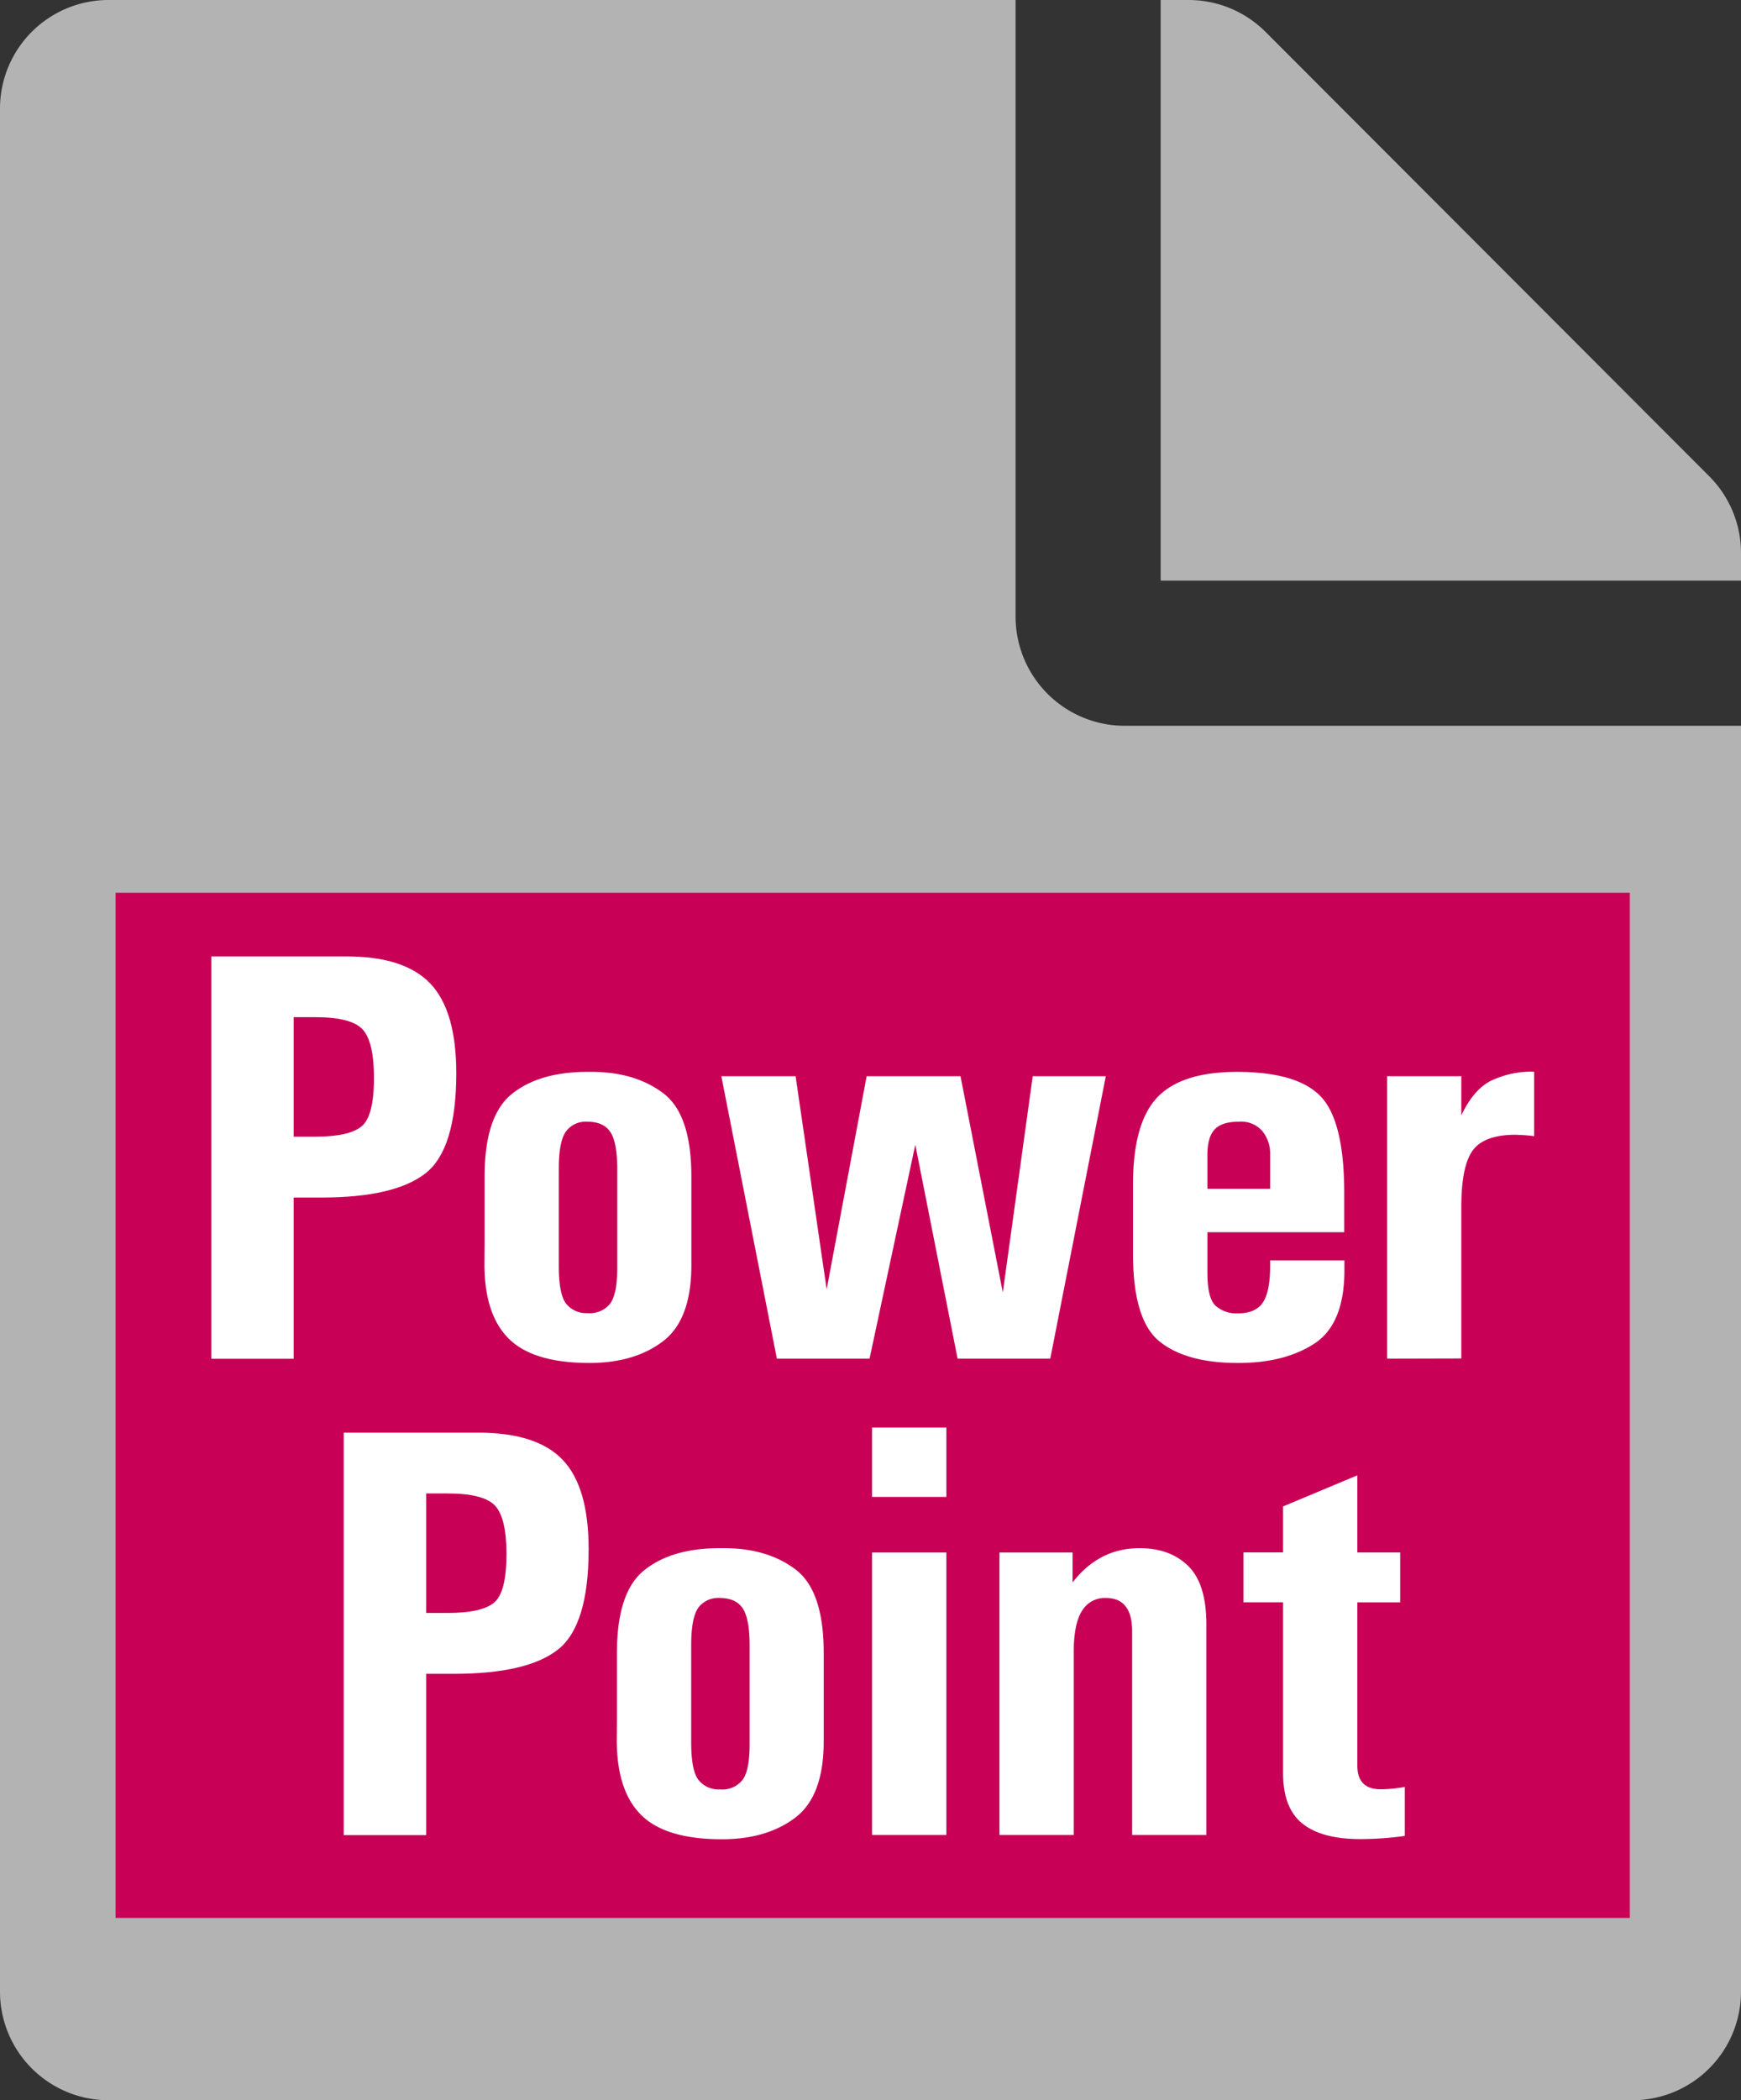
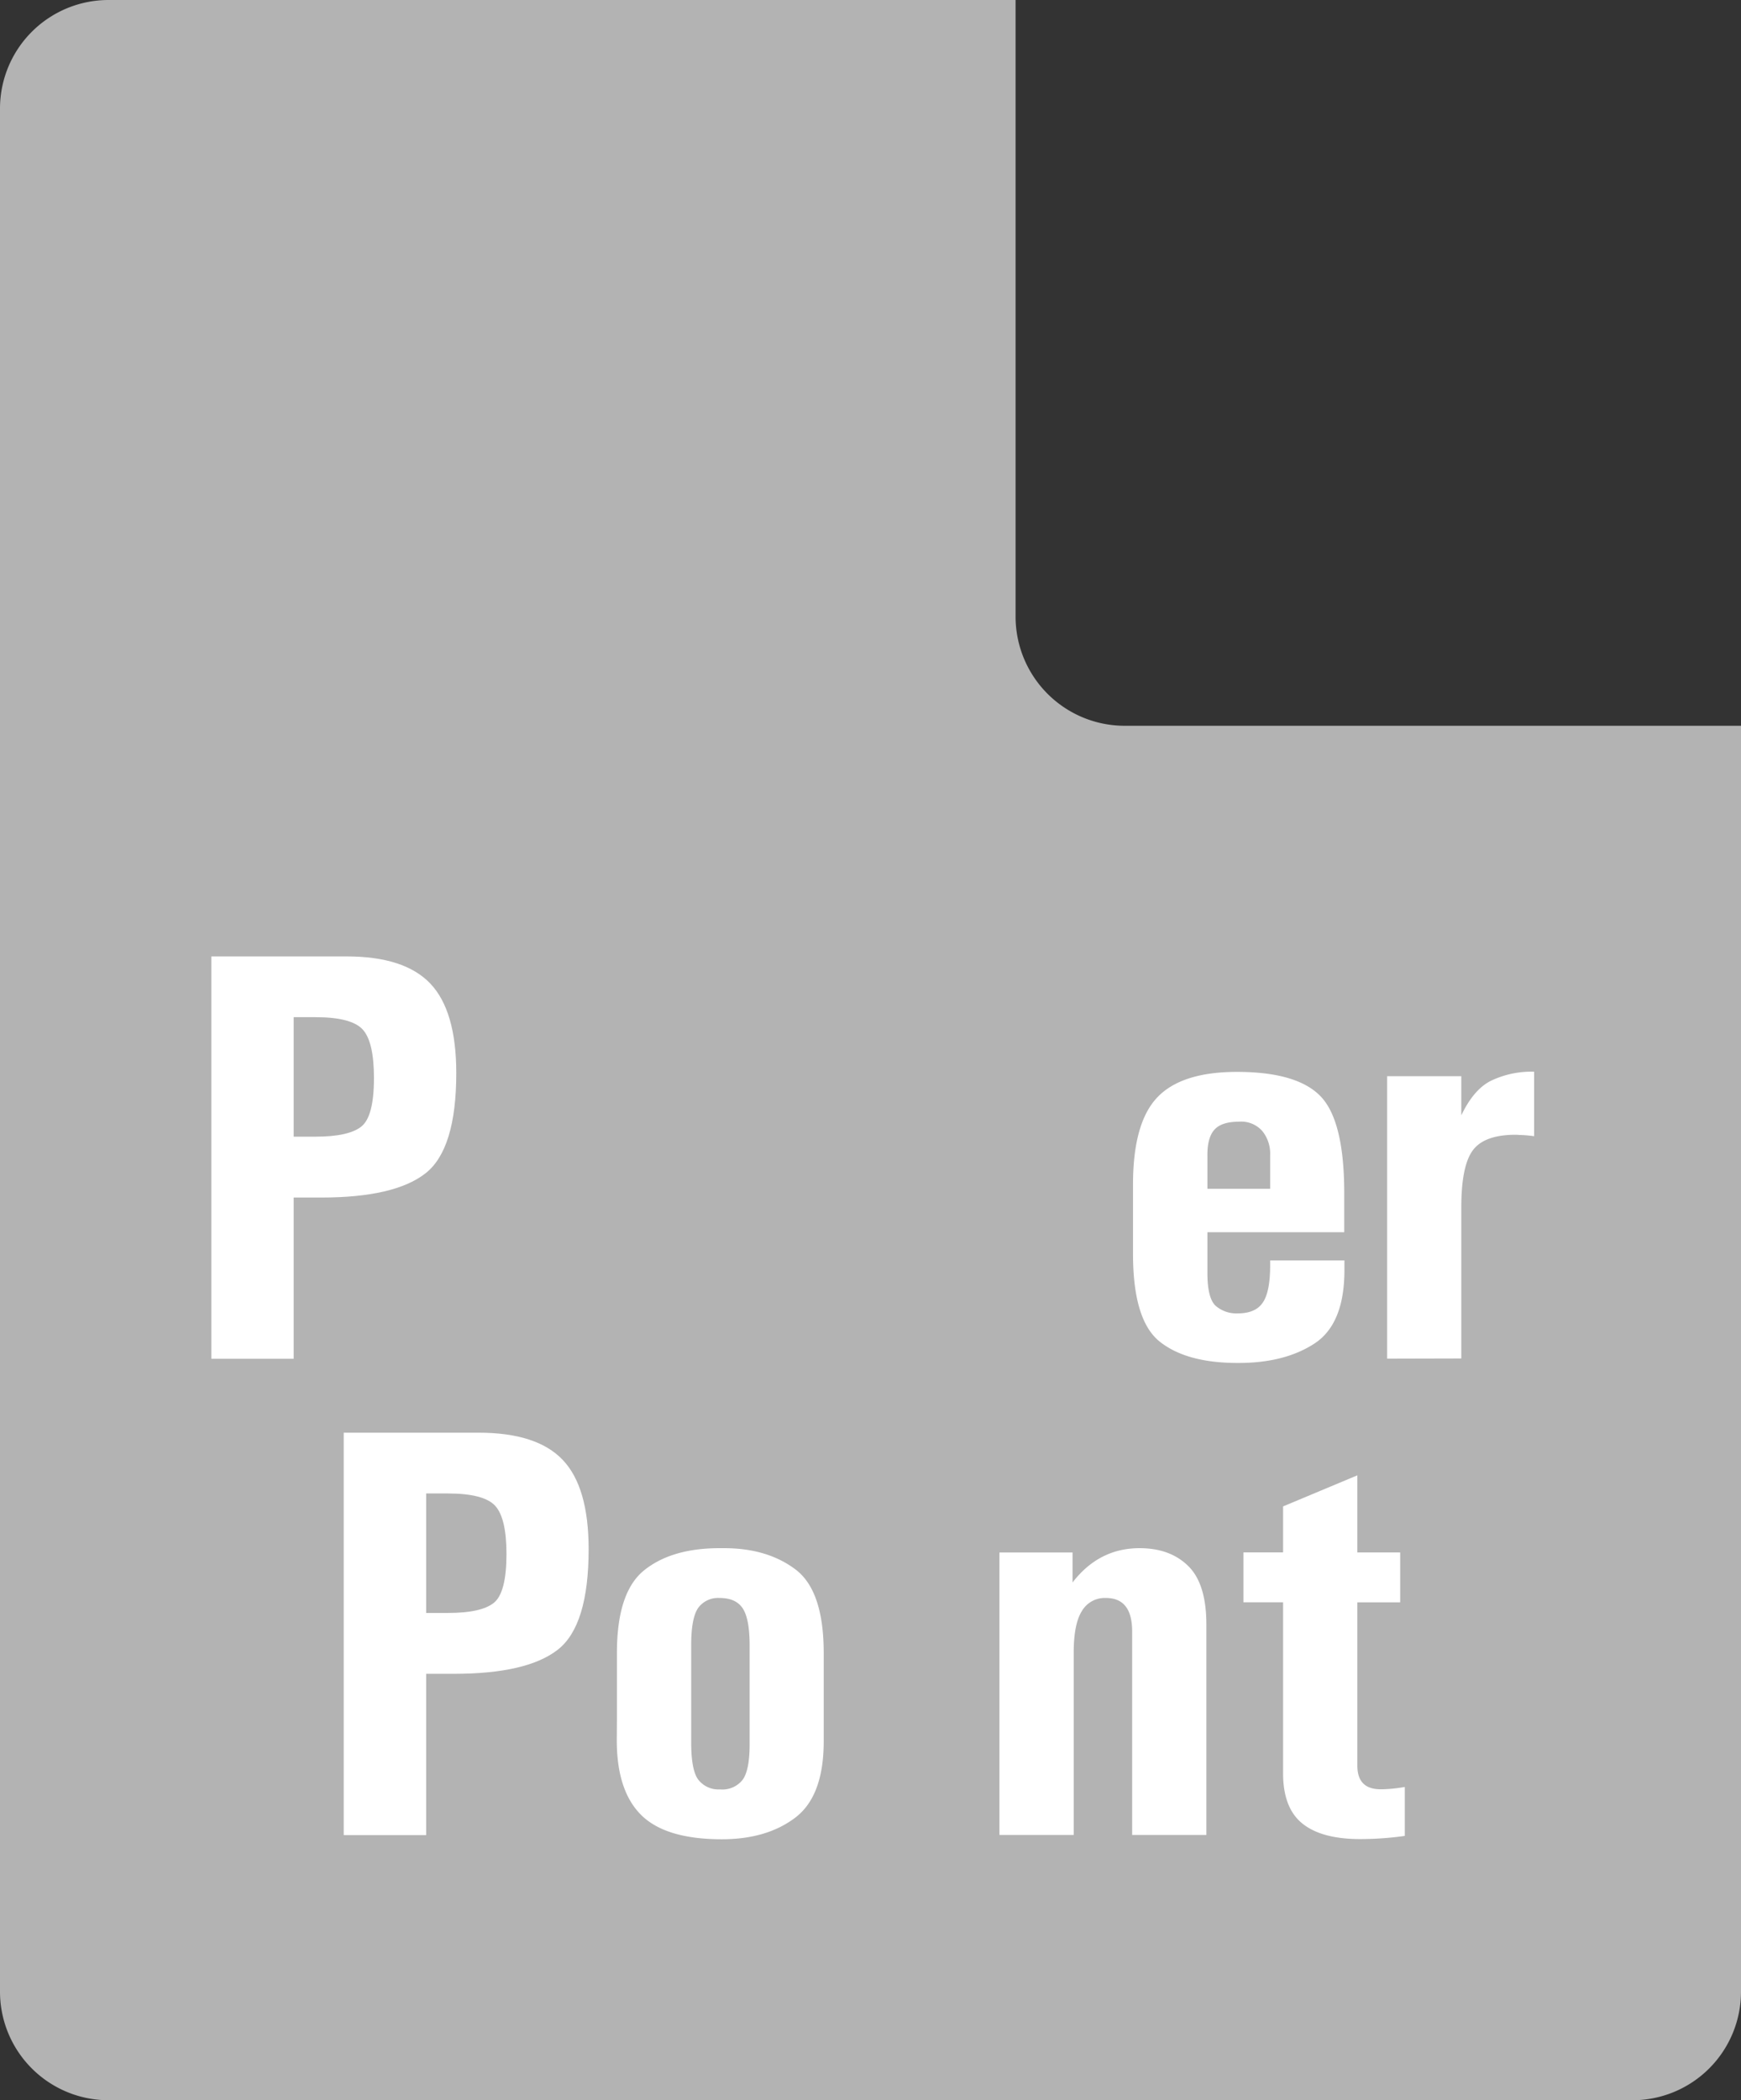
<svg xmlns="http://www.w3.org/2000/svg" viewBox="0 0 384 463">
  <rect x="0" y="0" width="384" height="463" fill="#333333" stroke="none" />
  <defs>
    <style>.cls-1{fill:#b3b3b3;}.cls-2{fill:#c80056;}.cls-3{fill:#fff;}</style>
  </defs>
  <g id="レイヤー_2" data-name="レイヤー 2">
    <g id="レイヤー_1-2" data-name="レイヤー 1">
      <path class="cls-1" d="M224,136V0H24A23.94,23.94,0,0,0,0,24V439a23.94,23.94,0,0,0,24,24H360a23.94,23.94,0,0,0,24-24V160H248A24.07,24.07,0,0,1,224,136Z" />
-       <path class="cls-1" d="M384,121.9V128H256V0h6.1a24,24,0,0,1,17,7L377,105A23.92,23.92,0,0,1,384,121.9Z" />
-       <rect class="cls-2" x="25.48" y="196.81" width="334" height="226" />
      <path class="cls-3" d="M46.62,210.84H76.39q12.83,0,18.53,6t5.72,19.68q0,16.83-6.8,22.15T70.93,264H64.77v35.55H46.62Zm18.15,13.4v26.34H69.6q7.29,0,10.09-2.22t2.79-10.73q0-7.94-2.47-10.66c-1.65-1.82-5.13-2.73-10.41-2.73Z" />
-       <path class="cls-3" d="M106.88,273.87V259.4q0-13.39,6-18.22t16.44-4.88h1.2q9.52,0,15.75,4.69t6.22,18.41v19.49q0,12.06-6.29,16.82t-16.18,4.76q-12.45,0-17.84-5.39t-5.33-16.64Zm16.37,4.89v.32c0,4.4.6,7.24,1.78,8.51a5.65,5.65,0,0,0,4.26,1.9h.44a5.69,5.69,0,0,0,4.76-2c1.1-1.36,1.65-4,1.65-8V257.75q0-5.9-1.52-8.19c-1-1.52-2.69-2.28-5.15-2.28a5.4,5.4,0,0,0-4.69,2.22q-1.53,2.22-1.53,8.12Z" />
-       <path class="cls-3" d="M159.1,237.25h16.38l6.85,47,8.82-47h20.7l9.33,47.67,6.6-47.67H243.9l-12.25,62.27H211.21l-9.33-47.16-10.09,47.16H171.35Z" />
      <path class="cls-3" d="M266.31,271.65v9c0,3.73.62,6.14,1.84,7.24a7,7,0,0,0,4.83,1.65q3.93,0,5.52-2.35c1.1-1.56,1.65-4.32,1.65-8.25v-1.08h16.38V280q0,11.86-6.6,16.18T273,300.47q-11.3,0-17.2-4.7t-5.9-19.36V261.12q0-13.53,5.33-19.17t17.58-5.65q13.2,0,18.41,5.33t5.27,21.07v8.95Zm0-9.58h13.84v-7.43a7.91,7.91,0,0,0-1.71-5.27,6.17,6.17,0,0,0-5.15-2.09q-3.87,0-5.45,1.78t-1.53,5.77Z" />
      <path class="cls-3" d="M305.94,299.52V237.25h16.37v8.63q2.73-5.72,6.54-7.62a20.63,20.63,0,0,1,9.52-2v14.22a27.19,27.19,0,0,0-2.79-.26c-.47,0-.89-.06-1.27-.06q-6.92,0-9.46,3.43t-2.54,12.56v33.33Z" />
      <path class="cls-3" d="M75.81,315.84h29.77q12.83,0,18.54,6t5.71,19.68q0,16.83-6.79,22.15T100.13,369H94v35.55H75.81ZM94,329.24v26.34h4.82q7.3,0,10.09-2.22t2.8-10.73q0-7.94-2.48-10.66t-10.41-2.73Z" />
      <path class="cls-3" d="M136.07,378.87V364.4q0-13.39,6-18.22t16.44-4.88h1.21q9.52,0,15.74,4.69t6.22,18.41v19.49q0,12.06-6.28,16.82t-16.19,4.76q-12.44,0-17.83-5.39t-5.34-16.64Zm16.38,4.89v.32q0,6.6,1.78,8.51a5.63,5.63,0,0,0,4.25,1.9h.45a5.69,5.69,0,0,0,4.76-2c1.1-1.36,1.65-4,1.65-8V362.75q0-5.89-1.53-8.19t-5.14-2.28a5.41,5.41,0,0,0-4.7,2.22q-1.51,2.22-1.52,8.12Z" />
-       <path class="cls-3" d="M192.35,314.7h16.38V330H192.35Zm0,27.55h16.38v62.27H192.35Z" />
      <path class="cls-3" d="M220.44,404.52V342.25h16.13v6.6q5.84-7.56,14.79-7.55,6.72,0,10.72,3.93t4,12.89v46.4H249.71V359.64q0-7.36-5.78-7.36a5.82,5.82,0,0,0-5.33,2.92q-1.78,2.85-1.78,9.14v40.18Z" />
      <path class="cls-3" d="M274.26,353.23v-11H283V332.09l16.38-6.85v17h9.45v11h-9.45v36c0,3.48,1.71,5.21,5.14,5.21h.38a33.44,33.44,0,0,0,4.95-.51v10.79a70.66,70.66,0,0,1-9.84.7q-8.5,0-12.76-3.43T283,390.87V353.23Z" />
    </g>
  </g>
</svg>